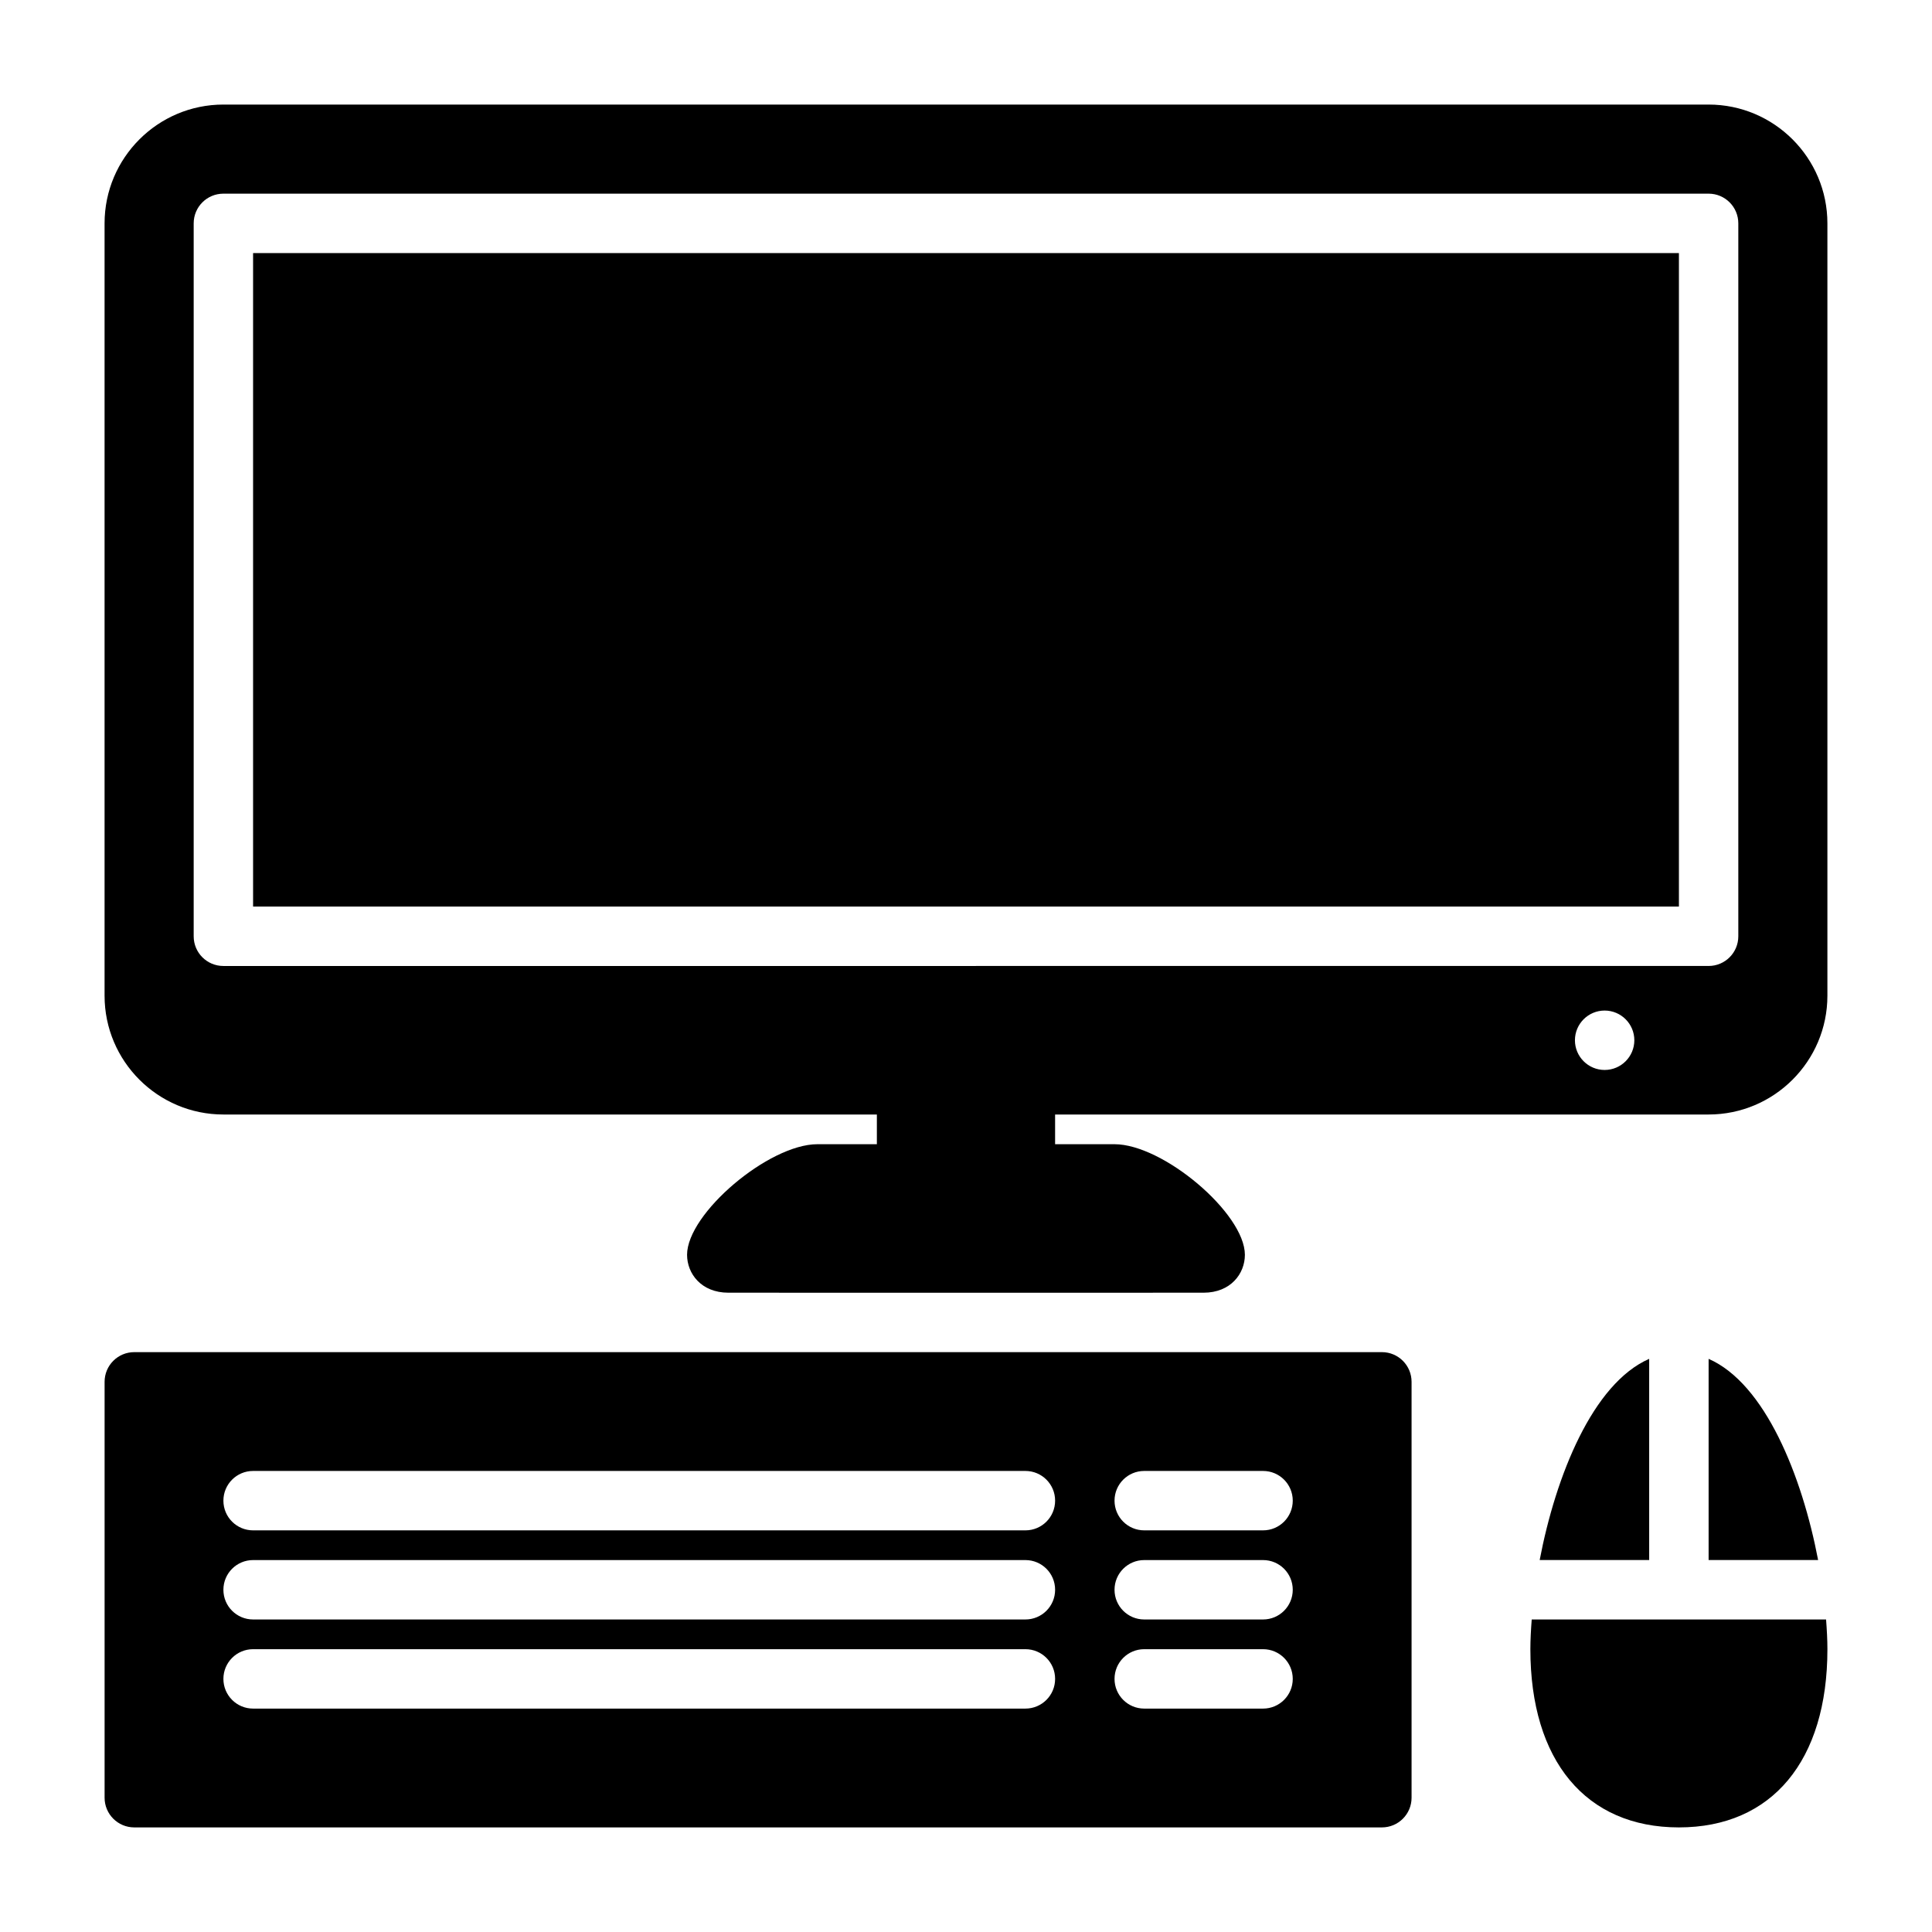
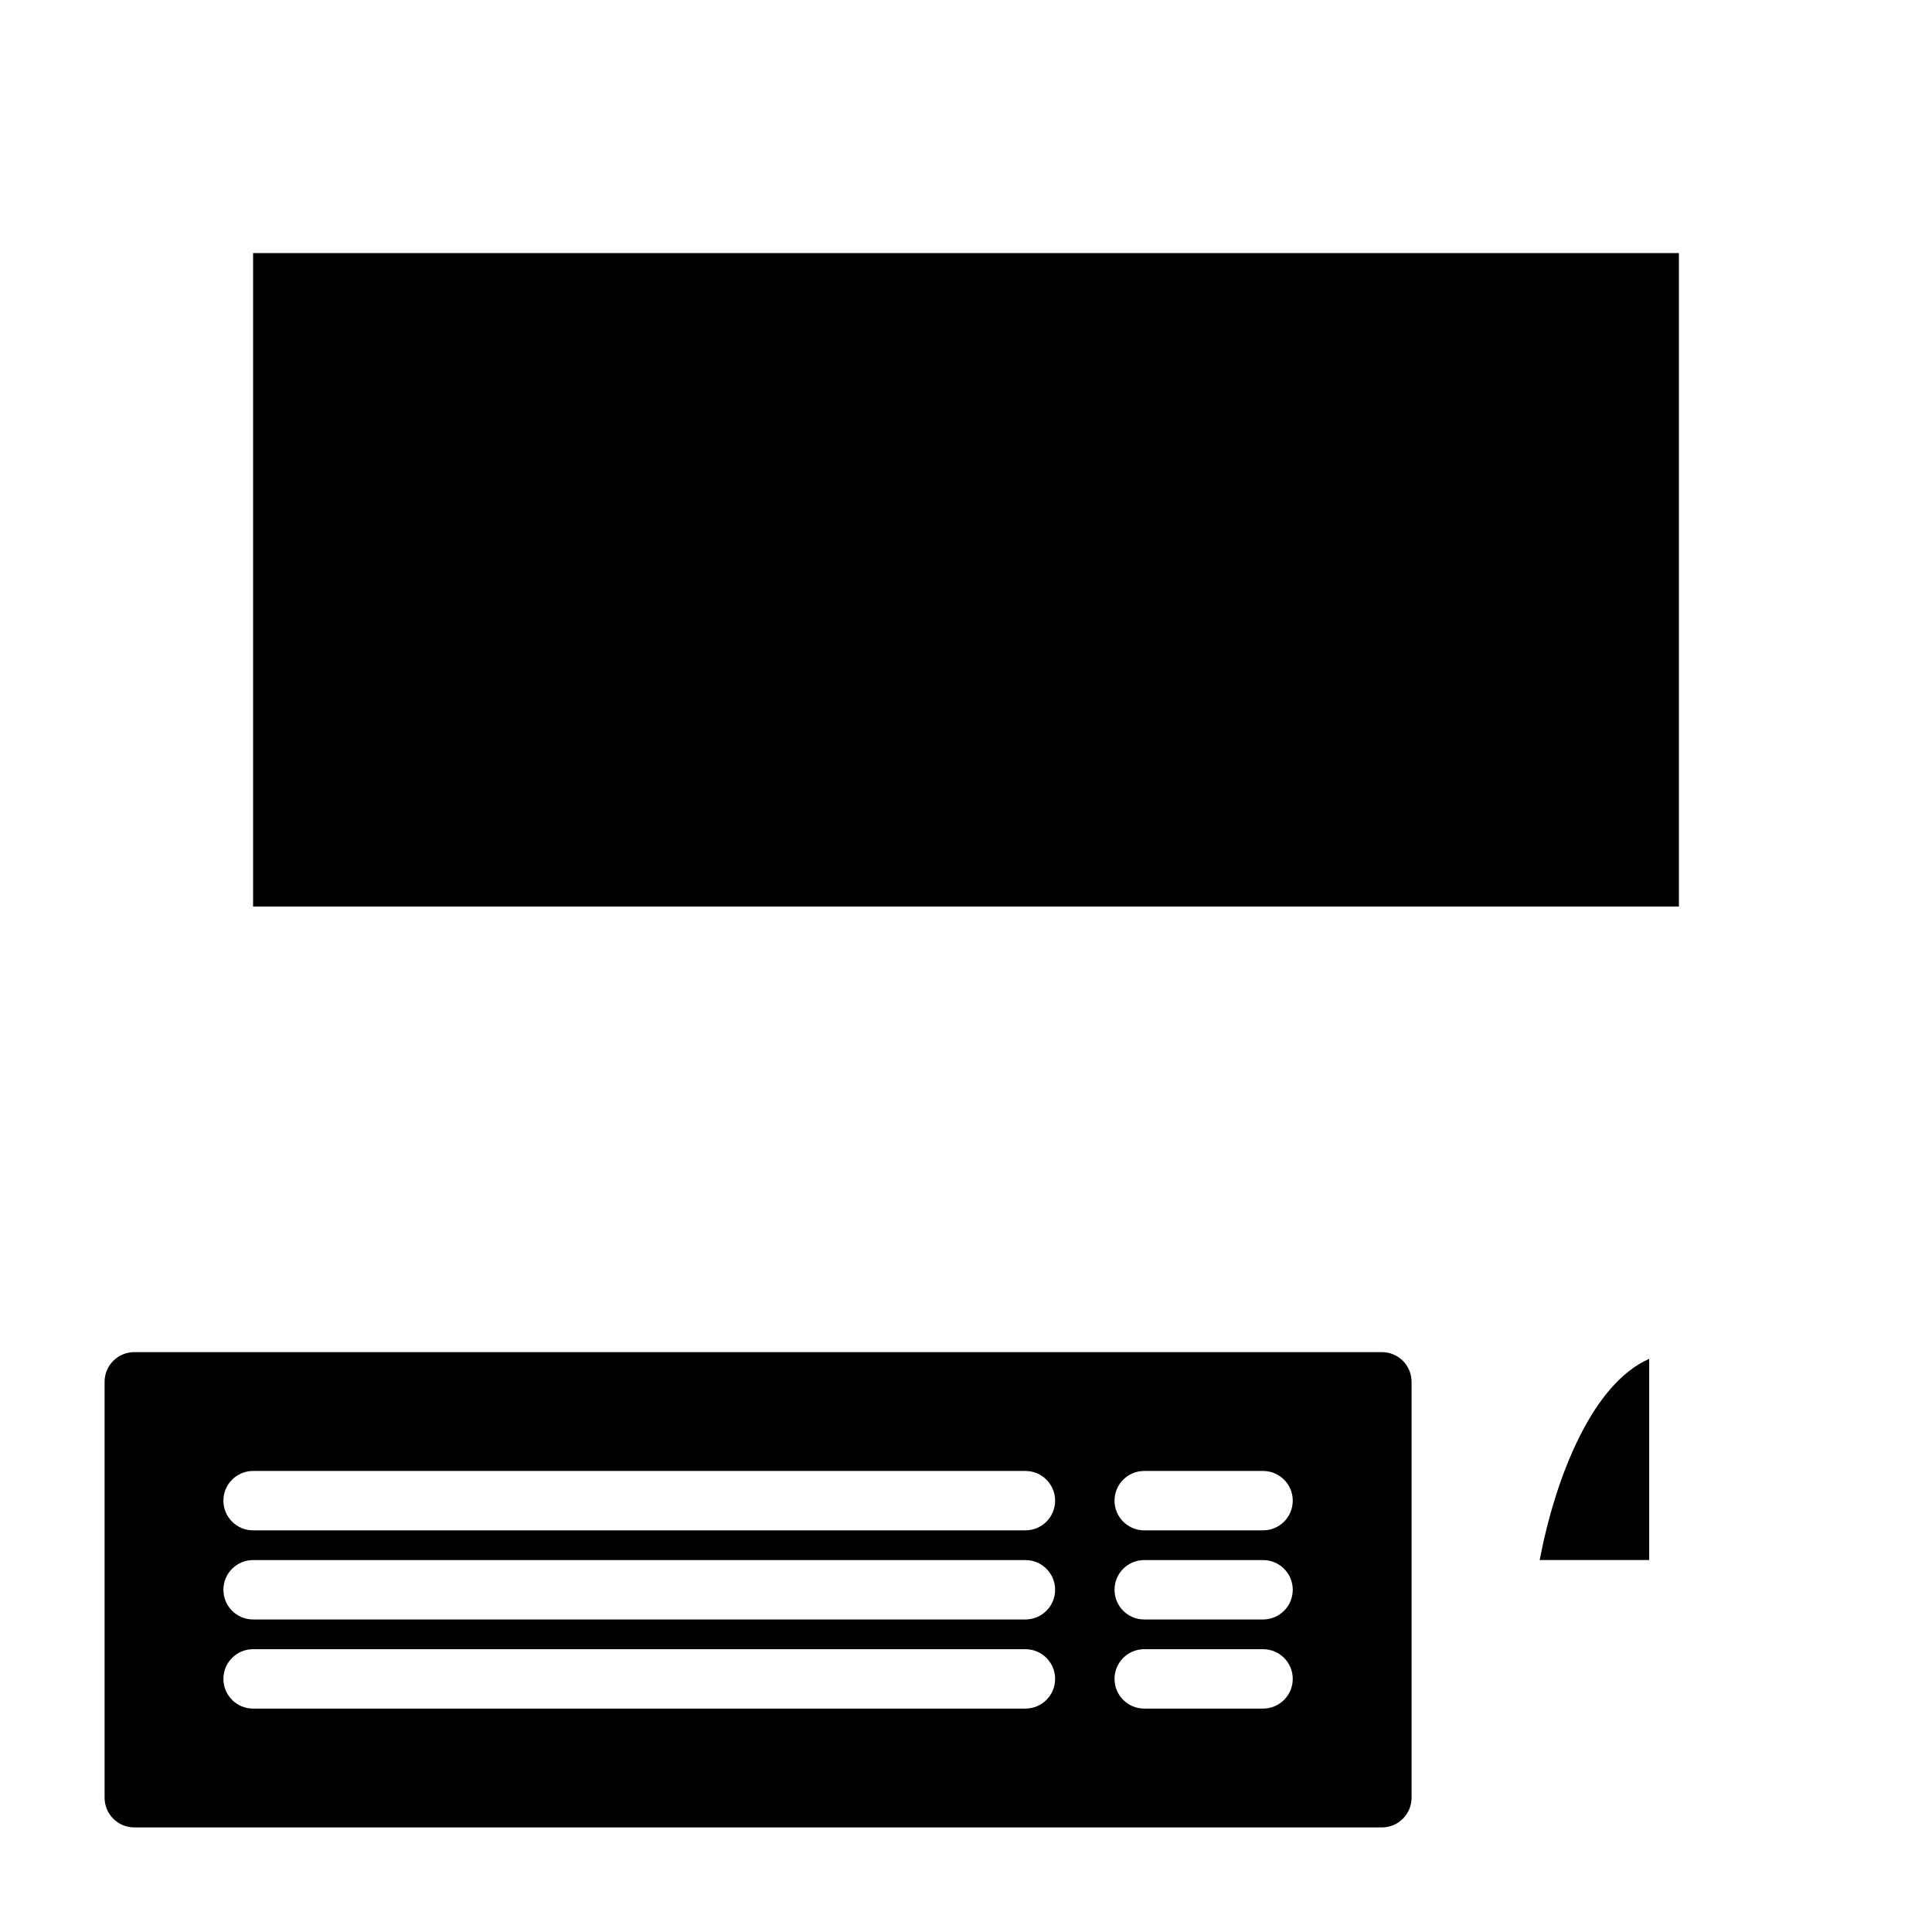
<svg xmlns="http://www.w3.org/2000/svg" fill="#000000" width="800px" height="800px" version="1.1" viewBox="144 144 512 512">
  <g>
    <path d="m510.21 502.33h-330.62c-4.352 0-7.871 3.519-7.871 7.871v110.21c0 4.352 3.519 7.871 7.871 7.871h330.62c4.352 0 7.871-3.519 7.871-7.871v-110.21c0-4.352-3.519-7.871-7.871-7.871zm-94.465 94.465h-204.67c-4.352 0-7.871-3.519-7.871-7.871 0-4.352 3.519-7.871 7.871-7.871h204.67c4.352 0 7.871 3.519 7.871 7.871 0 4.348-3.519 7.871-7.871 7.871zm0-23.617h-204.67c-4.352 0-7.871-3.519-7.871-7.871 0-4.352 3.519-7.871 7.871-7.871h204.67c4.352 0 7.871 3.519 7.871 7.871 0 4.348-3.519 7.871-7.871 7.871zm0-23.617h-204.67c-4.352 0-7.871-3.519-7.871-7.871 0-4.352 3.519-7.871 7.871-7.871h204.67c4.352 0 7.871 3.519 7.871 7.871 0 4.352-3.519 7.871-7.871 7.871zm62.977 47.234h-31.488c-4.352 0-7.871-3.519-7.871-7.871 0-4.352 3.519-7.871 7.871-7.871h31.488c4.352 0 7.871 3.519 7.871 7.871 0 4.348-3.519 7.871-7.871 7.871zm0-23.617h-31.488c-4.352 0-7.871-3.519-7.871-7.871 0-4.352 3.519-7.871 7.871-7.871h31.488c4.352 0 7.871 3.519 7.871 7.871 0 4.348-3.519 7.871-7.871 7.871zm0-23.617h-31.488c-4.352 0-7.871-3.519-7.871-7.871 0-4.352 3.519-7.871 7.871-7.871h31.488c4.352 0 7.871 3.519 7.871 7.871 0 4.352-3.519 7.871-7.871 7.871z" />
-     <path d="m549.92 573.18c-0.211 2.762-0.355 5.434-0.355 7.871 0 29.574 14.715 47.23 39.359 47.23 24.648 0 39.359-17.66 39.359-47.23 0-2.438-0.145-5.113-0.355-7.871z" />
-     <path d="m596.8 557.43h29.02c-4.266-22.355-14.062-46.773-29.02-53.32z" />
    <path d="m581.05 557.43v-53.32c-14.957 6.547-24.754 30.965-29.02 53.32z" />
    <path d="m211.07 211.07h377.86v173.18h-377.86z" />
-     <path d="m596.8 171.71h-393.6c-17.367 0-31.488 14.121-31.488 31.488v204.67c0 17.367 14.121 31.488 31.488 31.488h173.18v7.871h-7.394-8.359c-12.906 0-34.539 18.352-34.547 29.305 0 4.988 3.75 10.039 10.938 10.047l62.977 0.016 62.984-0.016c7.18-0.008 10.93-5.059 10.93-10.047-0.008-10.953-21.641-29.305-34.562-29.305h-15.734v-7.871h173.18c17.367 0 31.488-14.121 31.488-31.488v-204.67c0.004-17.367-14.121-31.488-31.484-31.488zm-27.555 255.84c-4.344 0-7.871-3.527-7.871-7.871s3.527-7.871 7.871-7.871 7.871 3.527 7.871 7.871-3.527 7.871-7.871 7.871zm35.426-35.43c0 4.352-3.519 7.871-7.871 7.871l-393.6 0.004c-4.352 0-7.871-3.519-7.871-7.871v-188.93c0-4.352 3.519-7.871 7.871-7.871h393.6c4.352 0 7.871 3.519 7.871 7.871z" />
  </g>
</svg>